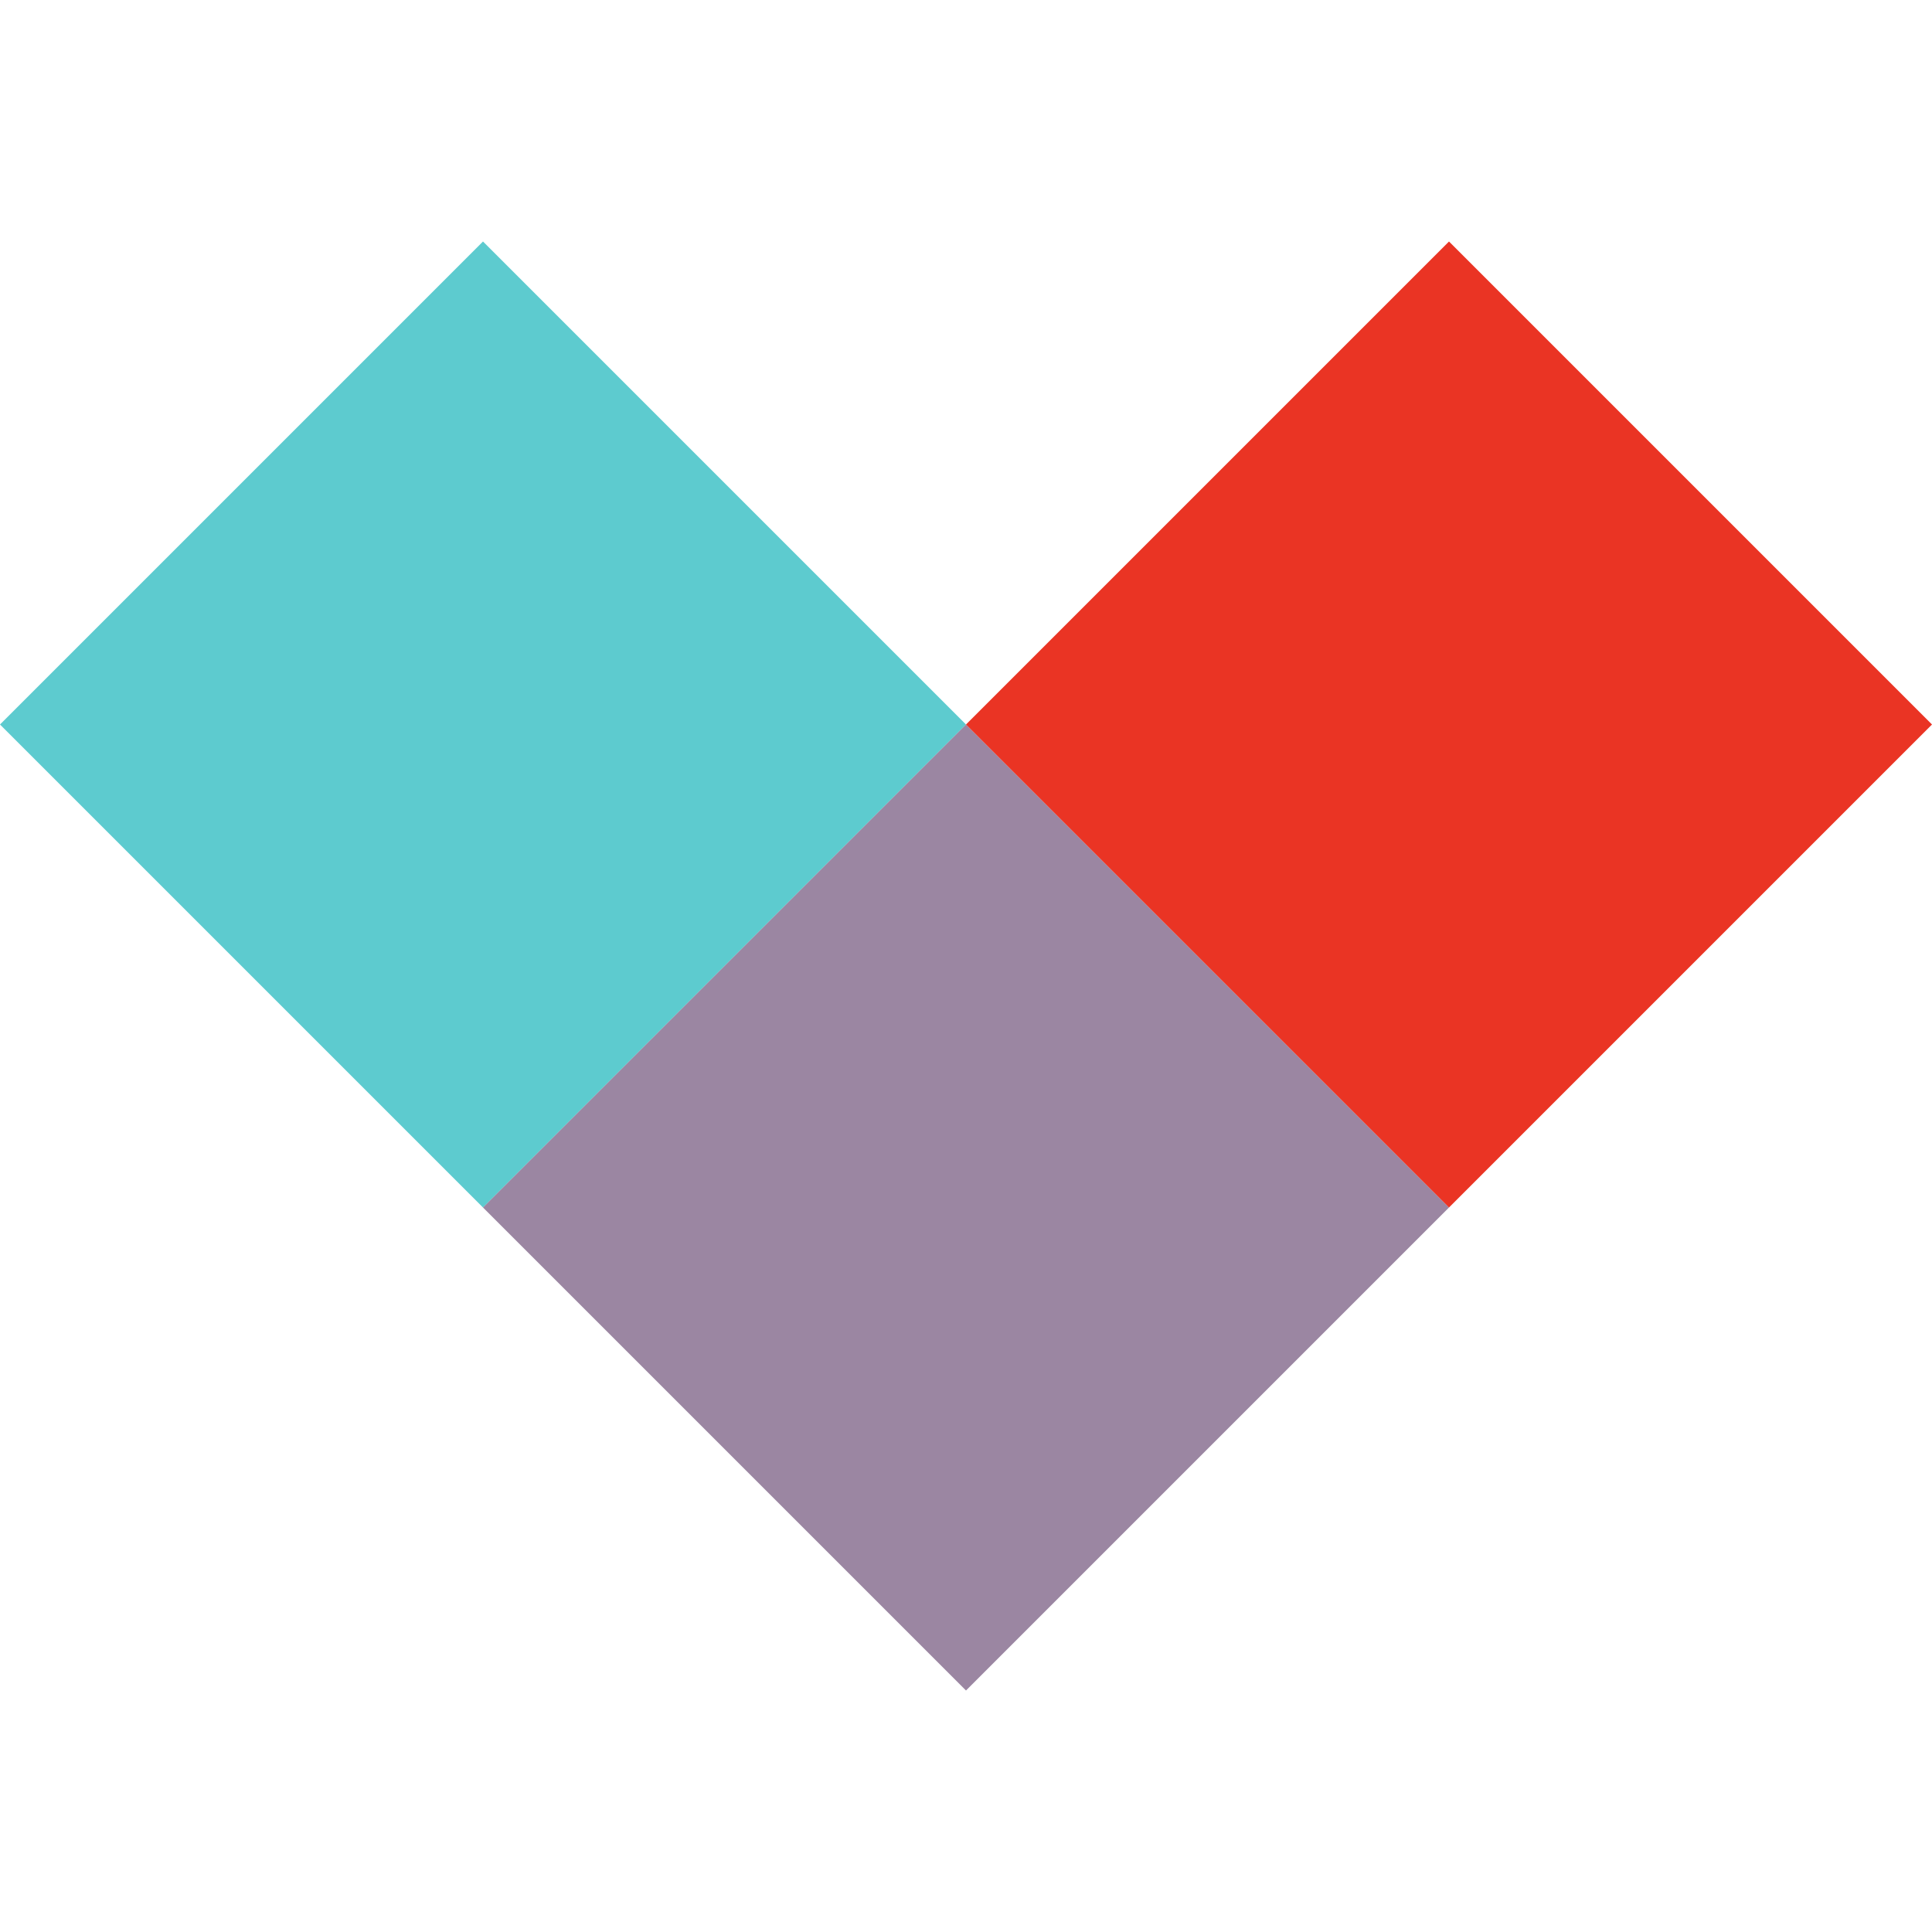
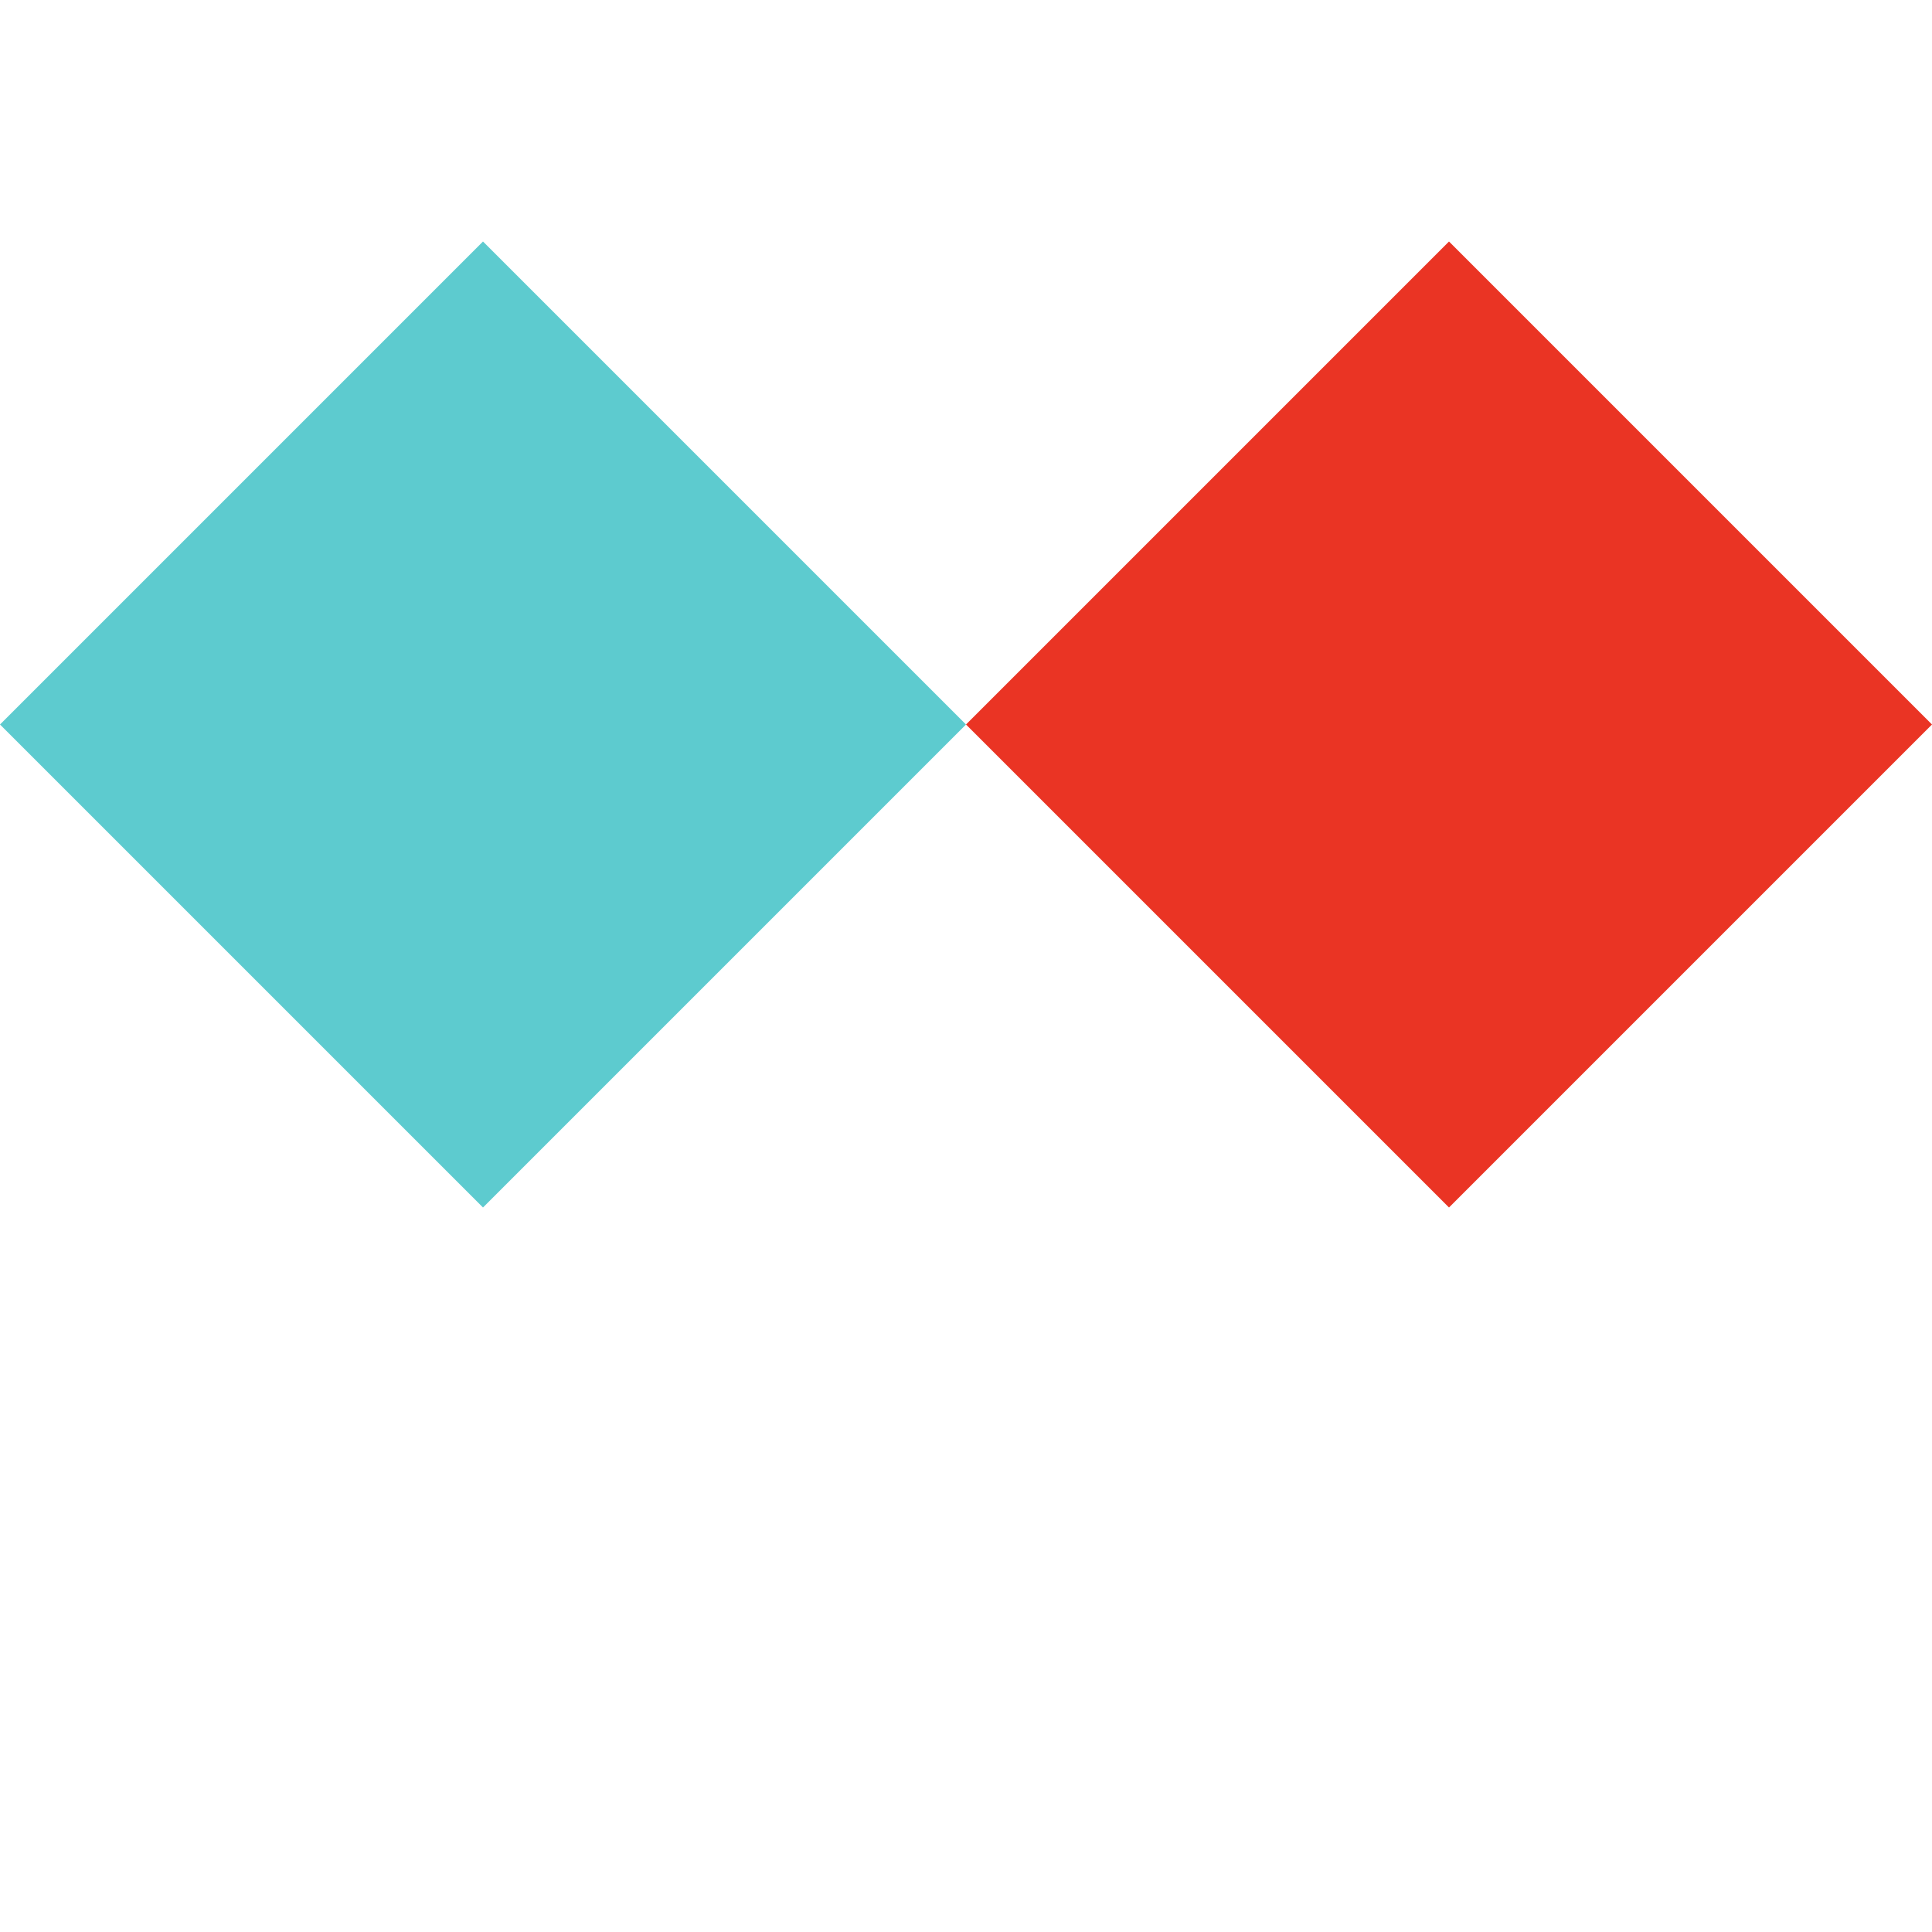
<svg xmlns="http://www.w3.org/2000/svg" width="64" height="64" viewBox="0 0 64 64">
  <path d="M 0 24 L 16 40 L 32 24 L 16 8 Z" fill="#5DCBCF" />
-   <path d="M 16 40 L 32 56 L 48 40 L 32 24 Z" fill="#9B86A2" />
  <path d="M 32 24 L 48 40 L 64 24 L 48 8 Z" fill="#EA3424" />
</svg>